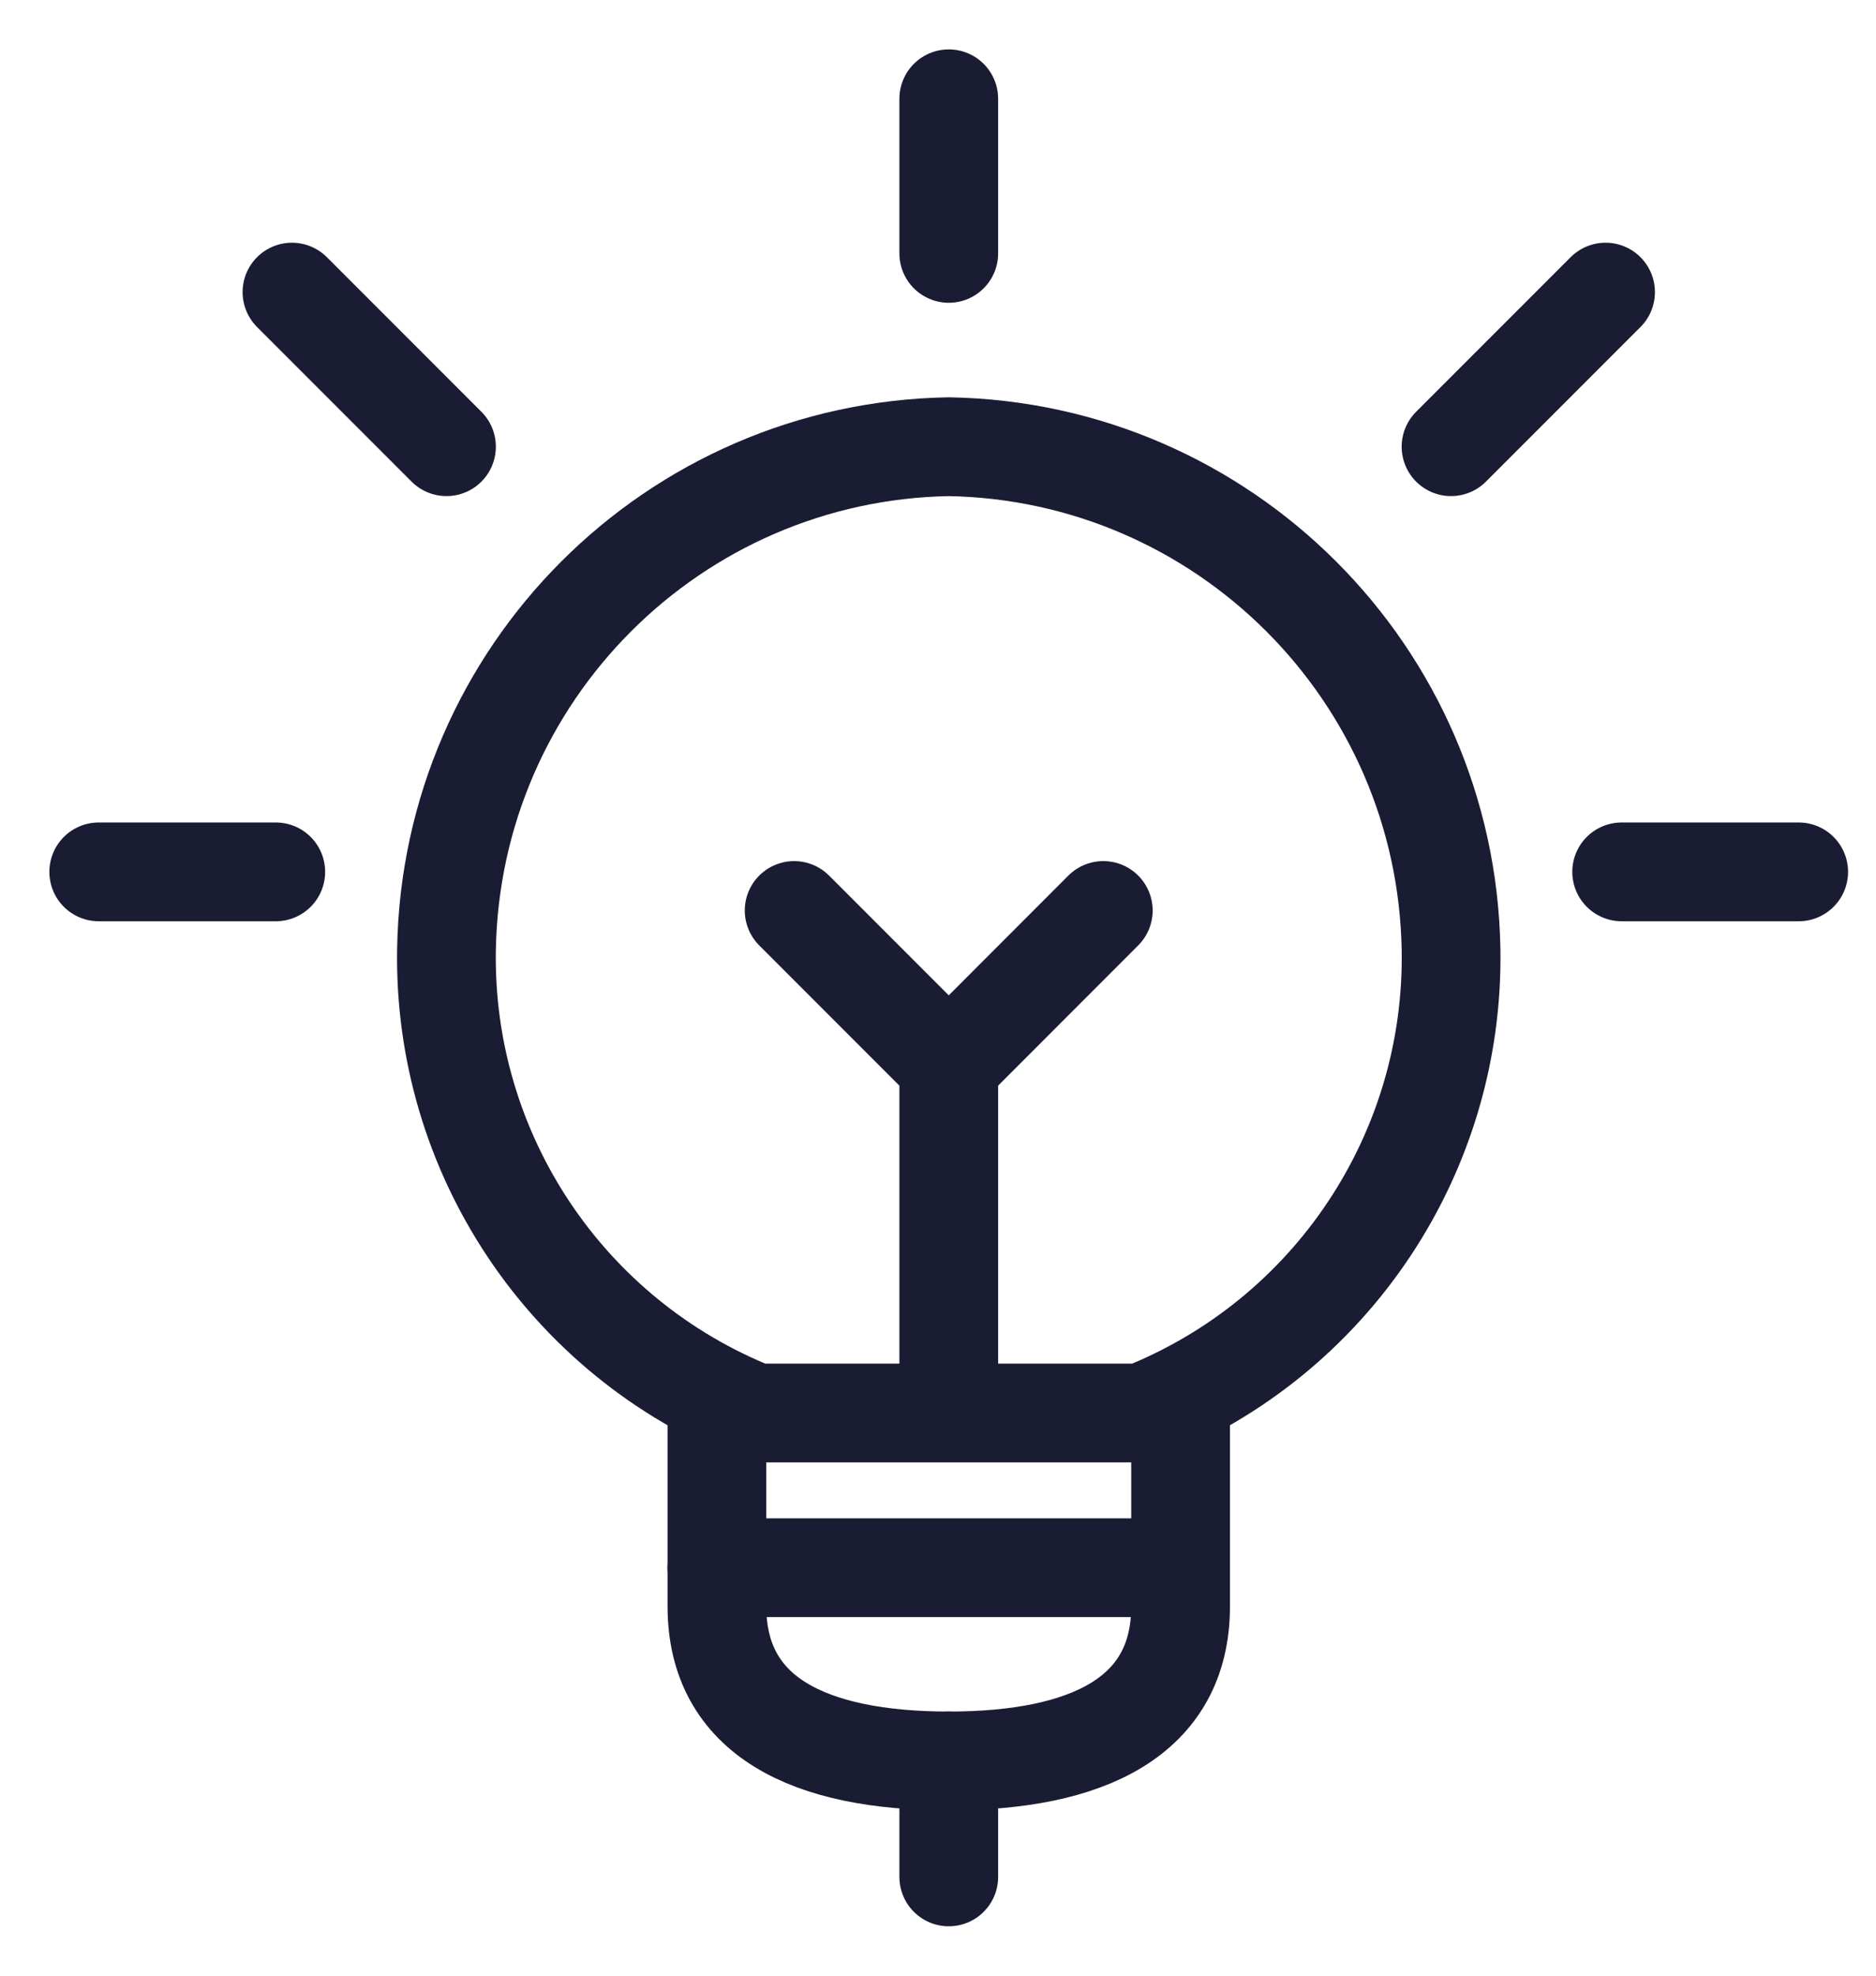
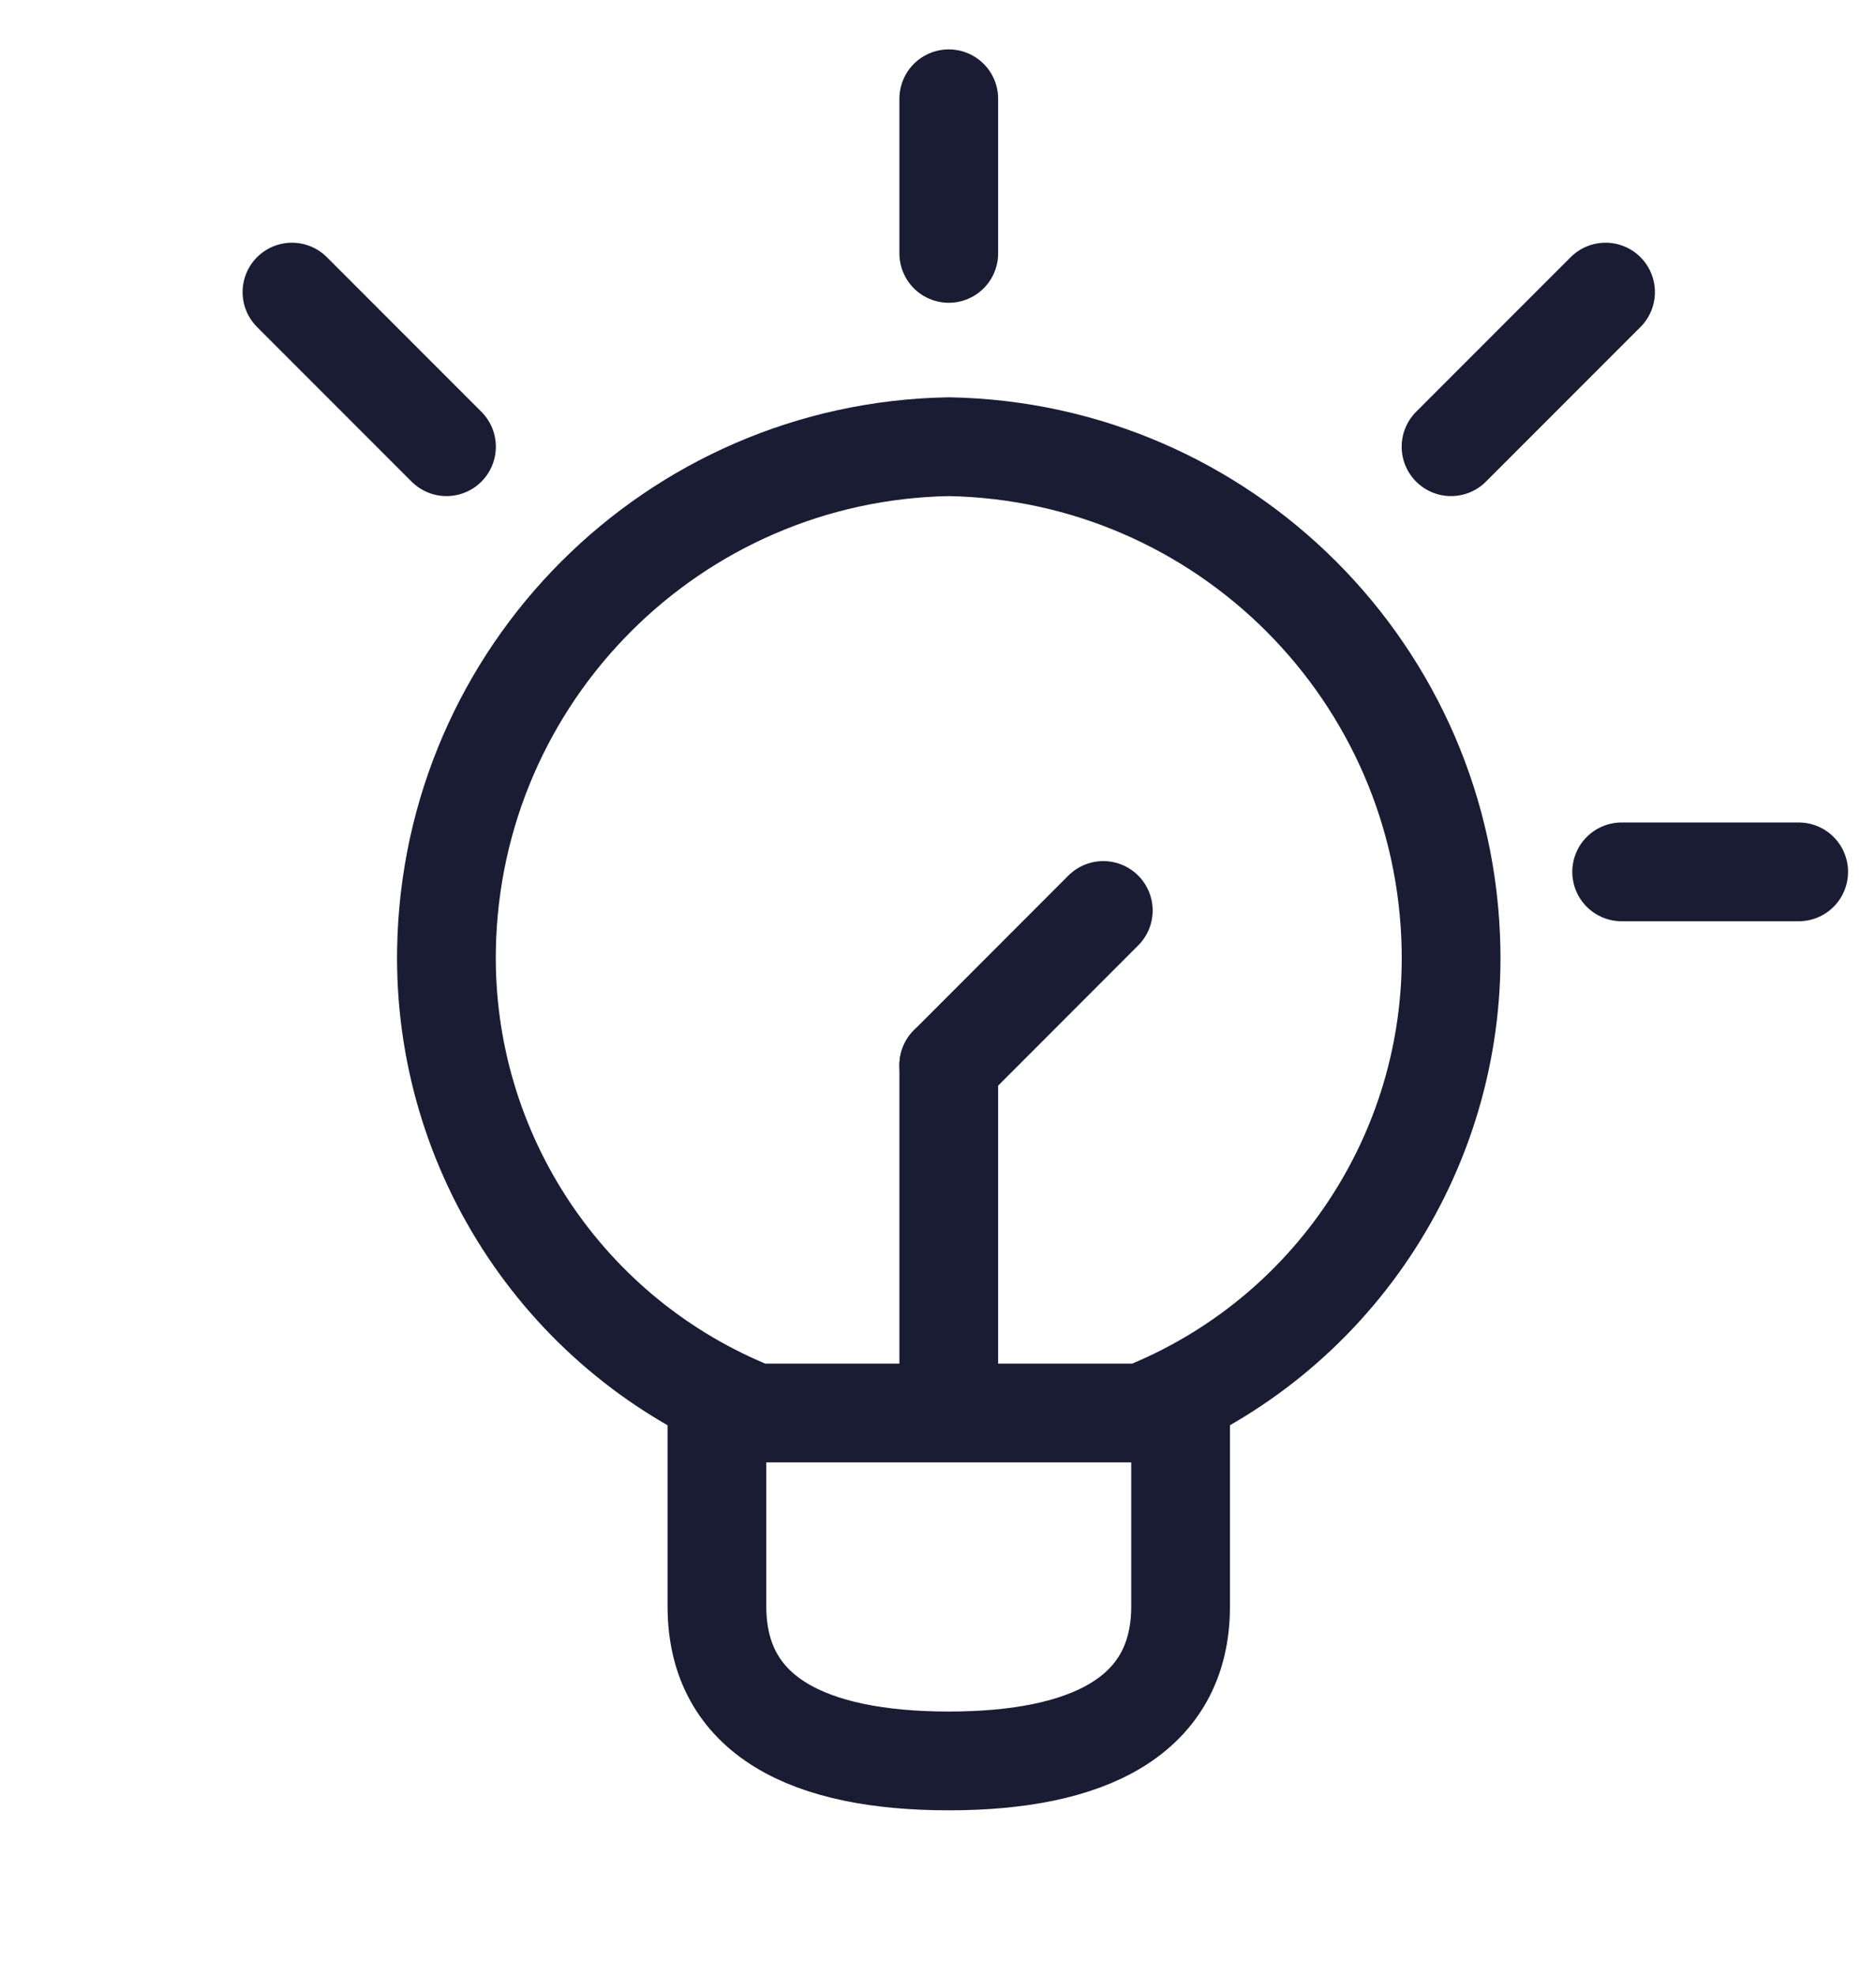
<svg xmlns="http://www.w3.org/2000/svg" width="19" height="20" viewBox="0 0 19 20" fill="none">
-   <path d="M9.609 17.826V19" stroke="#1A1C33" stroke-linecap="round" stroke-linejoin="round" />
  <path d="M11.957 14.136V16.261C11.957 17.377 11.017 17.826 9.609 17.826C8.2 17.826 7.261 17.377 7.261 16.261V14.136" stroke="#1A1C33" stroke-linecap="round" stroke-linejoin="round" />
-   <path d="M9.609 14.067V10.783L8.043 9.217" stroke="#1A1C33" stroke-linecap="round" stroke-linejoin="round" />
+   <path d="M9.609 14.067V10.783" stroke="#1A1C33" stroke-linecap="round" stroke-linejoin="round" />
  <path fill-rule="evenodd" clip-rule="evenodd" d="M11.565 14.304C13.485 13.543 14.732 11.673 14.696 9.609C14.646 6.82 12.397 4.571 9.609 4.522C6.82 4.571 4.571 6.82 4.522 9.609C4.486 11.673 5.733 13.543 7.652 14.304H11.565Z" stroke="#1A1C33" stroke-linecap="round" stroke-linejoin="round" />
-   <path d="M7.261 15.87H11.957" stroke="#1A1C33" stroke-linecap="round" stroke-linejoin="round" />
  <path d="M9.609 1V2.565" stroke="#1A1C33" stroke-linecap="round" stroke-linejoin="round" />
-   <path d="M1 8.826H2.793" stroke="#1A1C33" stroke-linecap="round" stroke-linejoin="round" />
  <path d="M2.957 2.957L4.522 4.522" stroke="#1A1C33" stroke-linecap="round" stroke-linejoin="round" />
  <path d="M18.217 8.826H16.424" stroke="#1A1C33" stroke-linecap="round" stroke-linejoin="round" />
  <path d="M16.261 2.957L14.696 4.522" stroke="#1A1C33" stroke-linecap="round" stroke-linejoin="round" />
  <path d="M9.609 10.783L11.174 9.217" stroke="#1A1C33" stroke-linecap="round" stroke-linejoin="round" />
</svg>